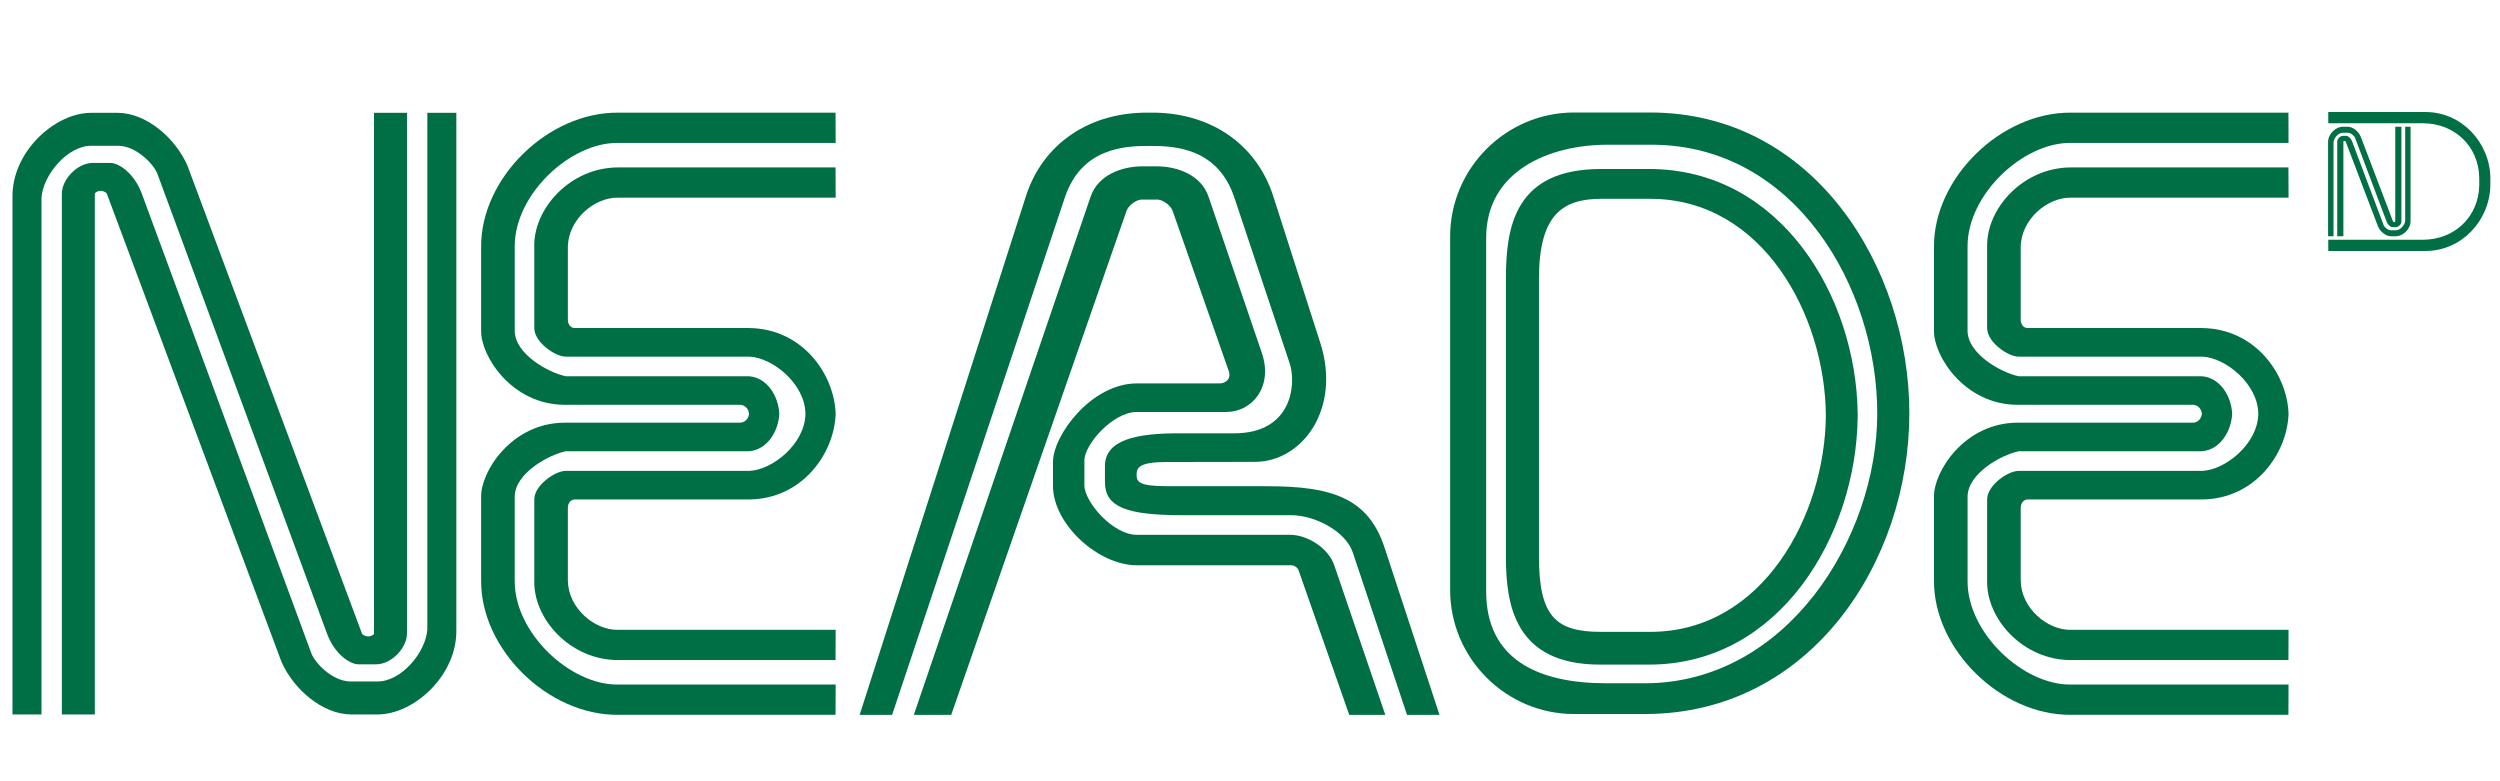
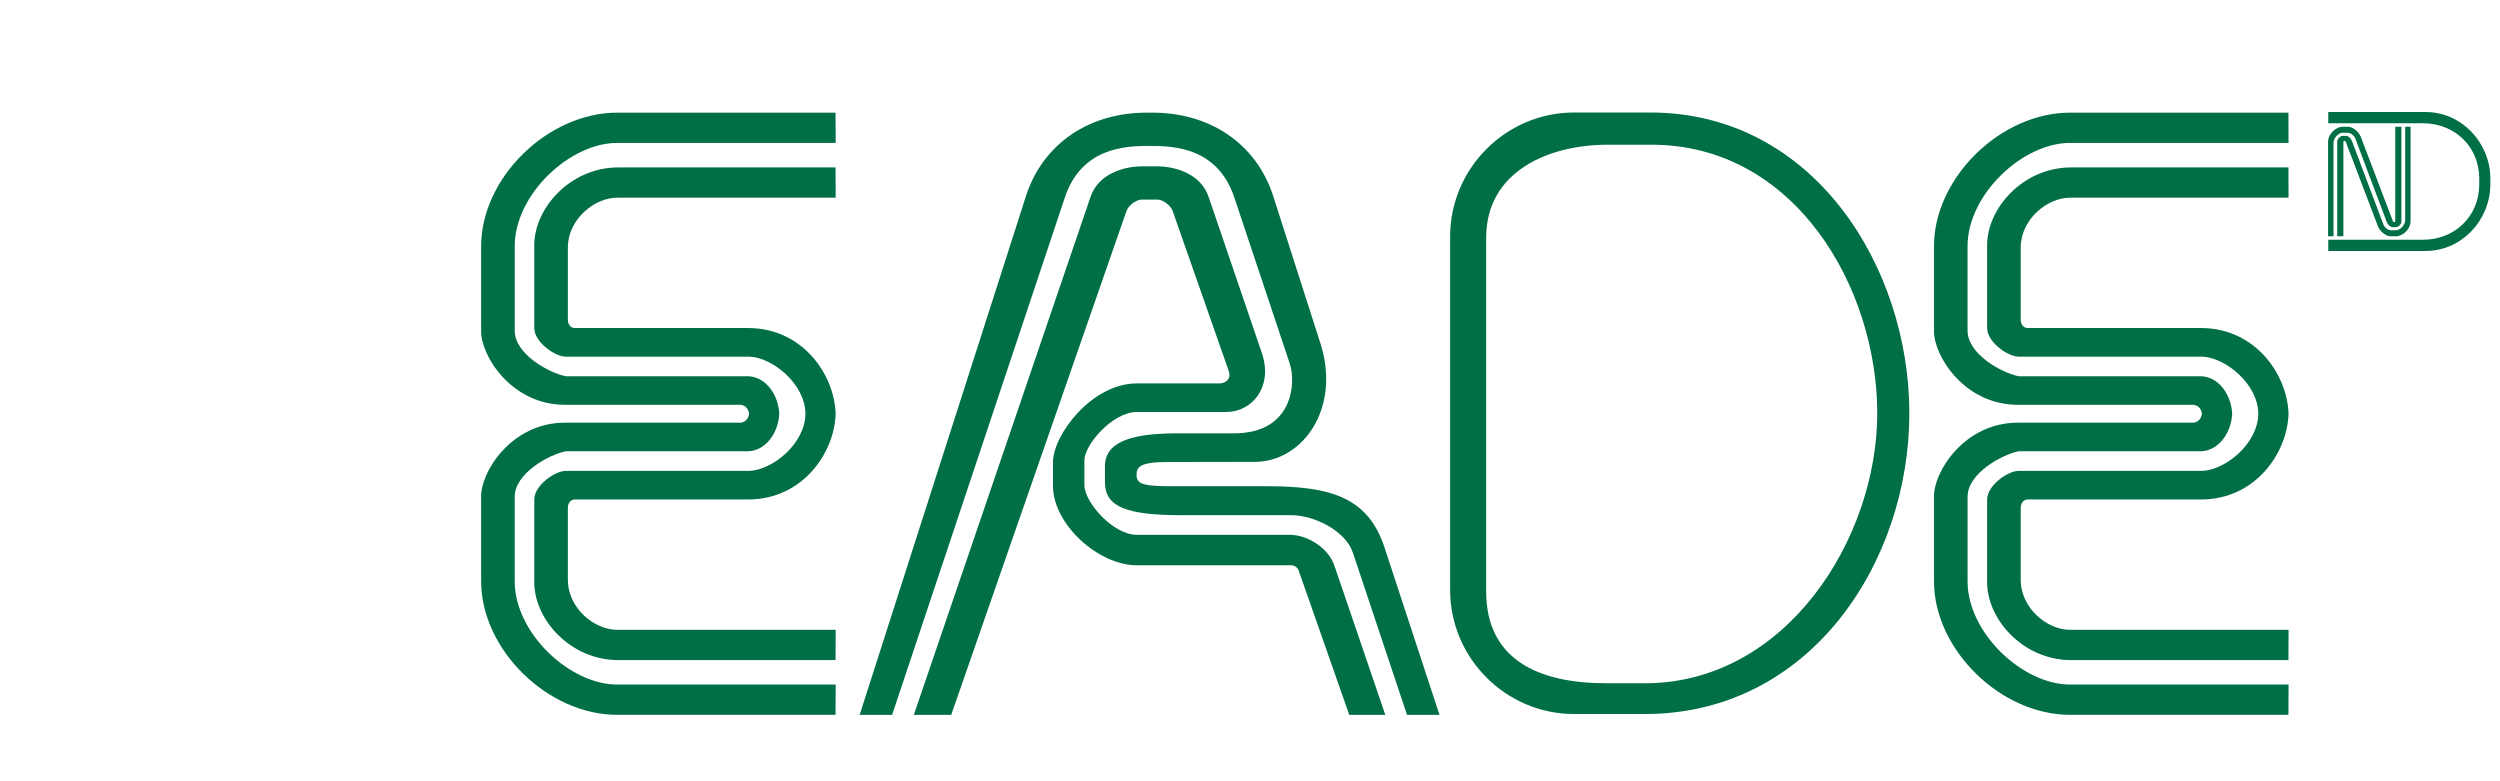
<svg xmlns="http://www.w3.org/2000/svg" version="1.1" id="logo" x="0px" y="0px" width="160px" height="50px" viewBox="0 0 160 50" enable-background="new 0 0 160 50" xml:space="preserve">
-   <path fill-rule="evenodd" clip-rule="evenodd" fill="#006F45" d="M0.799,45.725V12.57C0.784,9.712,3.5,7.213,5.857,7.22h1.657  c1.849-0.001,3.697,1.61,4.472,3.354l11.19,30c0.242,0.213,0.555,0.208,0.76,0V7.22h2.111v33.329  c-0.003,0.915-0.988,1.959-1.955,1.967h-1.168c-0.538-0.011-1.512-0.656-1.994-1.962L10.068,11.108  c-0.234-0.592-1.293-1.721-2.436-1.777H5.908c-1.584-0.053-3.167,1.89-3.253,3.334v33.059H0.799z" />
-   <path fill-rule="evenodd" clip-rule="evenodd" fill="#006F45" d="M29.206,7.22v33.154c0.015,2.857-2.701,5.357-5.058,5.351h-1.656  c-1.849,0.001-3.698-1.61-4.472-3.355L6.829,12.371c-0.241-0.214-0.554-0.208-0.76,0v33.354H3.958V12.396  c0.003-0.916,0.988-1.96,1.955-1.967H7.08c0.538,0.011,1.512,0.657,1.994,1.963l10.862,29.444c0.234,0.594,1.293,1.723,2.436,1.778  h1.724c1.584,0.053,3.167-1.891,3.253-3.334V7.22H29.206z" />
  <path fill-rule="evenodd" clip-rule="evenodd" fill="#006F45" d="M53.475,7.21H39.549c-4.482-0.033-8.79,4.194-8.756,8.598v5.36  c-0.034,1.58,1.93,4.742,5.37,4.74h11.25c0.367,0.048,0.512,0.369,0.525,0.571c-0.013,0.203-0.158,0.524-0.525,0.572h-11.25  c-3.439-0.002-5.403,3.16-5.37,4.74v5.36c-0.034,4.403,4.274,8.631,8.756,8.598h13.926l0.008-1.937H39.549  c-3.071,0.034-6.619-3.313-6.607-6.617v-5.404c0.002-1.497,2.176-2.687,3.264-2.91h11.722c1.19-0.087,1.891-1.301,1.944-2.374h0.001  c0-0.01,0-0.019,0-0.028c0-0.008,0-0.018,0-0.026h-0.001c-0.053-1.074-0.754-2.288-1.944-2.374H36.207  c-1.088-0.224-3.262-1.414-3.264-2.911v-5.404c-0.012-3.304,3.536-6.653,6.607-6.618h13.934L53.475,7.21L53.475,7.21z   M53.475,10.715l0.008,1.937H39.535c-1.495-0.021-3.172,1.389-3.192,3.154v4.66c0,0.263,0.156,0.52,0.427,0.528h11.158  c3.443,0.03,5.467,2.968,5.553,5.468h0.002c0,0.006,0,0.012-0.001,0.018c0,0.008,0,0.014,0.001,0.02h-0.002  c-0.086,2.5-2.11,5.438-5.553,5.467H36.77c-0.271,0.01-0.427,0.267-0.427,0.529v4.658c0.02,1.766,1.697,3.175,3.192,3.155h13.948  l-0.008,1.937H39.592c-3.102,0.016-5.466-2.649-5.398-5.093v-5.185c0.003-0.92,1.341-1.833,2.012-1.832h11.758  c1.469-0.057,3.564-1.73,3.583-3.656c-0.019-1.925-2.114-3.599-3.583-3.655H36.206c-0.67,0.001-2.008-0.912-2.012-1.832v-5.185  c-0.067-2.444,2.296-5.108,5.398-5.093H53.475z" />
  <path fill-rule="evenodd" clip-rule="evenodd" fill="#006F45" d="M146.46,7.21h-13.927c-4.481-0.033-8.789,4.194-8.758,8.598v5.36  c-0.031,1.58,1.932,4.742,5.371,4.74h11.25c0.366,0.048,0.511,0.369,0.525,0.571c-0.015,0.203-0.159,0.524-0.525,0.572h-11.25  c-3.439-0.002-5.402,3.16-5.371,4.74v5.36c-0.031,4.403,4.276,8.631,8.758,8.598h13.927l0.007-1.937h-13.934  c-3.07,0.034-6.618-3.313-6.608-6.617v-5.404c0.005-1.497,2.178-2.687,3.266-2.91h11.722c1.189-0.087,1.889-1.301,1.944-2.374h0.002  c-0.002-0.01-0.002-0.019-0.002-0.028c0-0.008,0-0.018,0.002-0.026h-0.002c-0.054-1.074-0.755-2.288-1.944-2.374H129.19  c-1.088-0.224-3.261-1.414-3.266-2.911v-5.404c-0.01-3.304,3.538-6.653,6.608-6.618h13.934L146.46,7.21L146.46,7.21z M146.46,10.715  l0.007,1.937h-13.948c-1.495-0.021-3.174,1.389-3.193,3.154v4.66c0,0.263,0.157,0.52,0.43,0.528h11.157  c3.441,0.03,5.466,2.968,5.553,5.468h0.002c0,0.006-0.002,0.012-0.002,0.018c0,0.008,0.002,0.014,0.002,0.02h-0.002  c-0.087,2.5-2.111,5.438-5.553,5.467h-11.157c-0.272,0.01-0.43,0.267-0.43,0.529v4.658c0.02,1.766,1.698,3.175,3.193,3.155h13.948  l-0.007,1.937h-13.884c-3.104,0.016-5.468-2.649-5.399-5.093v-5.185c0.004-0.92,1.343-1.833,2.014-1.832h11.756  c1.469-0.057,3.564-1.73,3.584-3.656c-0.02-1.925-2.115-3.599-3.584-3.655H129.19c-0.671,0.001-2.01-0.912-2.014-1.832v-5.185  c-0.068-2.444,2.296-5.108,5.399-5.093H146.46z" />
  <path fill-rule="evenodd" clip-rule="evenodd" fill="#006F45" d="M154.276,8.111v6.036c0.005,0.521-0.499,0.976-0.938,0.975h-0.307  c-0.345,0-0.69-0.293-0.832-0.612l-2.079-5.461c-0.046-0.038-0.104-0.038-0.143,0v6.073h-0.393V9.052  c0.002-0.165,0.186-0.356,0.363-0.357h0.218c0.101,0.002,0.279,0.12,0.371,0.357l2.019,5.362c0.041,0.107,0.241,0.313,0.451,0.323  h0.321c0.294,0.009,0.588-0.344,0.605-0.607V8.111H154.276L154.276,8.111z M148.999,15.122h0.346V9.103  c0.017-0.264,0.311-0.617,0.604-0.607h0.318c0.215,0.01,0.41,0.216,0.456,0.323l2.019,5.362c0.087,0.236,0.269,0.355,0.369,0.356  h0.218c0.178,0,0.361-0.192,0.361-0.357V8.111h-0.393v6.072c-0.036,0.038-0.095,0.039-0.141,0l-2.079-5.461  c-0.145-0.318-0.487-0.612-0.832-0.611h-0.306c-0.439-0.002-0.943,0.454-0.941,0.974V15.122z" />
  <path fill-rule="evenodd" clip-rule="evenodd" fill="#006F45" d="M80.756,22.583l-3.406-9.986c-0.483-1.417-2-1.923-3.214-1.95  v-0.001h-1.118v0.001c-1.216,0.024-2.738,0.53-3.223,1.95l-11.31,33.154h2.393l11.217-32.25c0.129-0.37,0.616-0.697,0.924-0.725  v-0.002h1.106v0.002c0.309,0.028,0.794,0.356,0.925,0.725l3.589,10.241c0.189,0.539-0.244,0.796-0.569,0.796h-5.311  c-2.899,0-5.369,3.312-5.369,5.037v1.514c0,2.466,2.903,5.089,5.369,5.089h9.885c0.189,0,0.404,0.144,0.465,0.321l3.243,9.252h2.308  l-3.267-9.573c-0.371-1.088-1.692-1.95-2.841-1.95h-9.8c-1.536,0-3.349-2.112-3.351-3.169v-1.585  c-0.002-1.035,1.827-3.107,3.351-3.107h5.729C80.142,26.366,81.496,24.753,80.756,22.583z" />
  <path fill-rule="evenodd" clip-rule="evenodd" fill="#006F45" d="M55.017,45.751l10.644-33.2c1.081-3.371,4.101-5.409,7.909-5.34  c0.002,0,0.005,0,0.006,0c3.81-0.068,6.828,1.969,7.91,5.34l3.018,9.413c1.336,4.169-1.129,7.59-4.19,7.595l-5.657,0.01  c-1.706,0.002-1.909,0.34-1.915,0.785c-0.009,0.501,0.16,0.762,1.982,0.762l6.416,0.003c4.082,0.002,6.425,0.746,7.466,3.912  l3.522,10.721H90.05l-3.465-10.379c-0.468-1.399-2.463-2.4-3.94-2.4h-6.972c-3.599,0-4.957-0.536-4.957-2.118  c0-0.341,0-0.681,0-1.022c0-1.719,2.096-2.101,4.709-2.101h3.564c3.738,0,3.979-3.192,3.553-4.468l-3.544-10.621  c-1.057-3.163-3.796-3.313-5.422-3.303c-0.001,0-0.004,0-0.006,0c-1.625-0.01-4.365,0.14-5.421,3.303L57.095,45.751H55.017z" />
  <path fill-rule="evenodd" clip-rule="evenodd" fill="#006F45" d="M100.744,7.2h4.869c10.492,0,16.585,9.939,16.585,19.248  c0,9.506-6.313,19.25-16.93,19.25h-4.524c-4.364,0-7.935-3.571-7.935-7.936V15.135C92.81,10.771,96.379,7.2,100.744,7.2L100.744,7.2  z M102.889,9.262c-3.711,0-7.774,1.657-7.774,5.958v22.628c0,4.364,3.328,5.881,7.692,5.881h2.462  c9.038,0,14.875-9.253,14.875-17.281c0-8.029-5.259-17.186-14.448-17.186H102.889z" />
-   <path fill-rule="evenodd" clip-rule="evenodd" fill="#006F45" d="M118.894,26.462c0,0.039,0,0.079,0,0.119s0,0.078,0,0.118h-0.002  c-0.1,7.542-4.964,15.836-13.357,15.836h-3.133c-5.476,0-6.023-3.847-6.023-6.907V17.843c0-3.328,0.56-7.028,6.091-7.028h3.065  c8.394,0,13.258,8.104,13.357,15.647H118.894L118.894,26.462z M98.494,35.628c0,3.814,1.061,4.811,3.965,4.811h3.157  c7.224,0,11.191-7.491,11.239-13.857c-0.048-6.366-4.016-13.858-11.239-13.858H102.5c-2.463,0-4.006,0.968-4.006,5.12V35.628z" />
  <path fill-rule="evenodd" clip-rule="evenodd" fill="#006F45" d="M159.383,11.375L159.383,11.375v0.481l0,0  c-0.034,2.252-1.838,4.206-4.139,4.206h-6.235v-0.719h6.059c2.038,0,3.58-1.494,3.604-3.502c0.003-0.15,0.003-0.3,0-0.45  c-0.023-2.008-1.565-3.502-3.604-3.502h-6.059V7.17h6.235C157.545,7.17,159.349,9.124,159.383,11.375z" />
</svg>